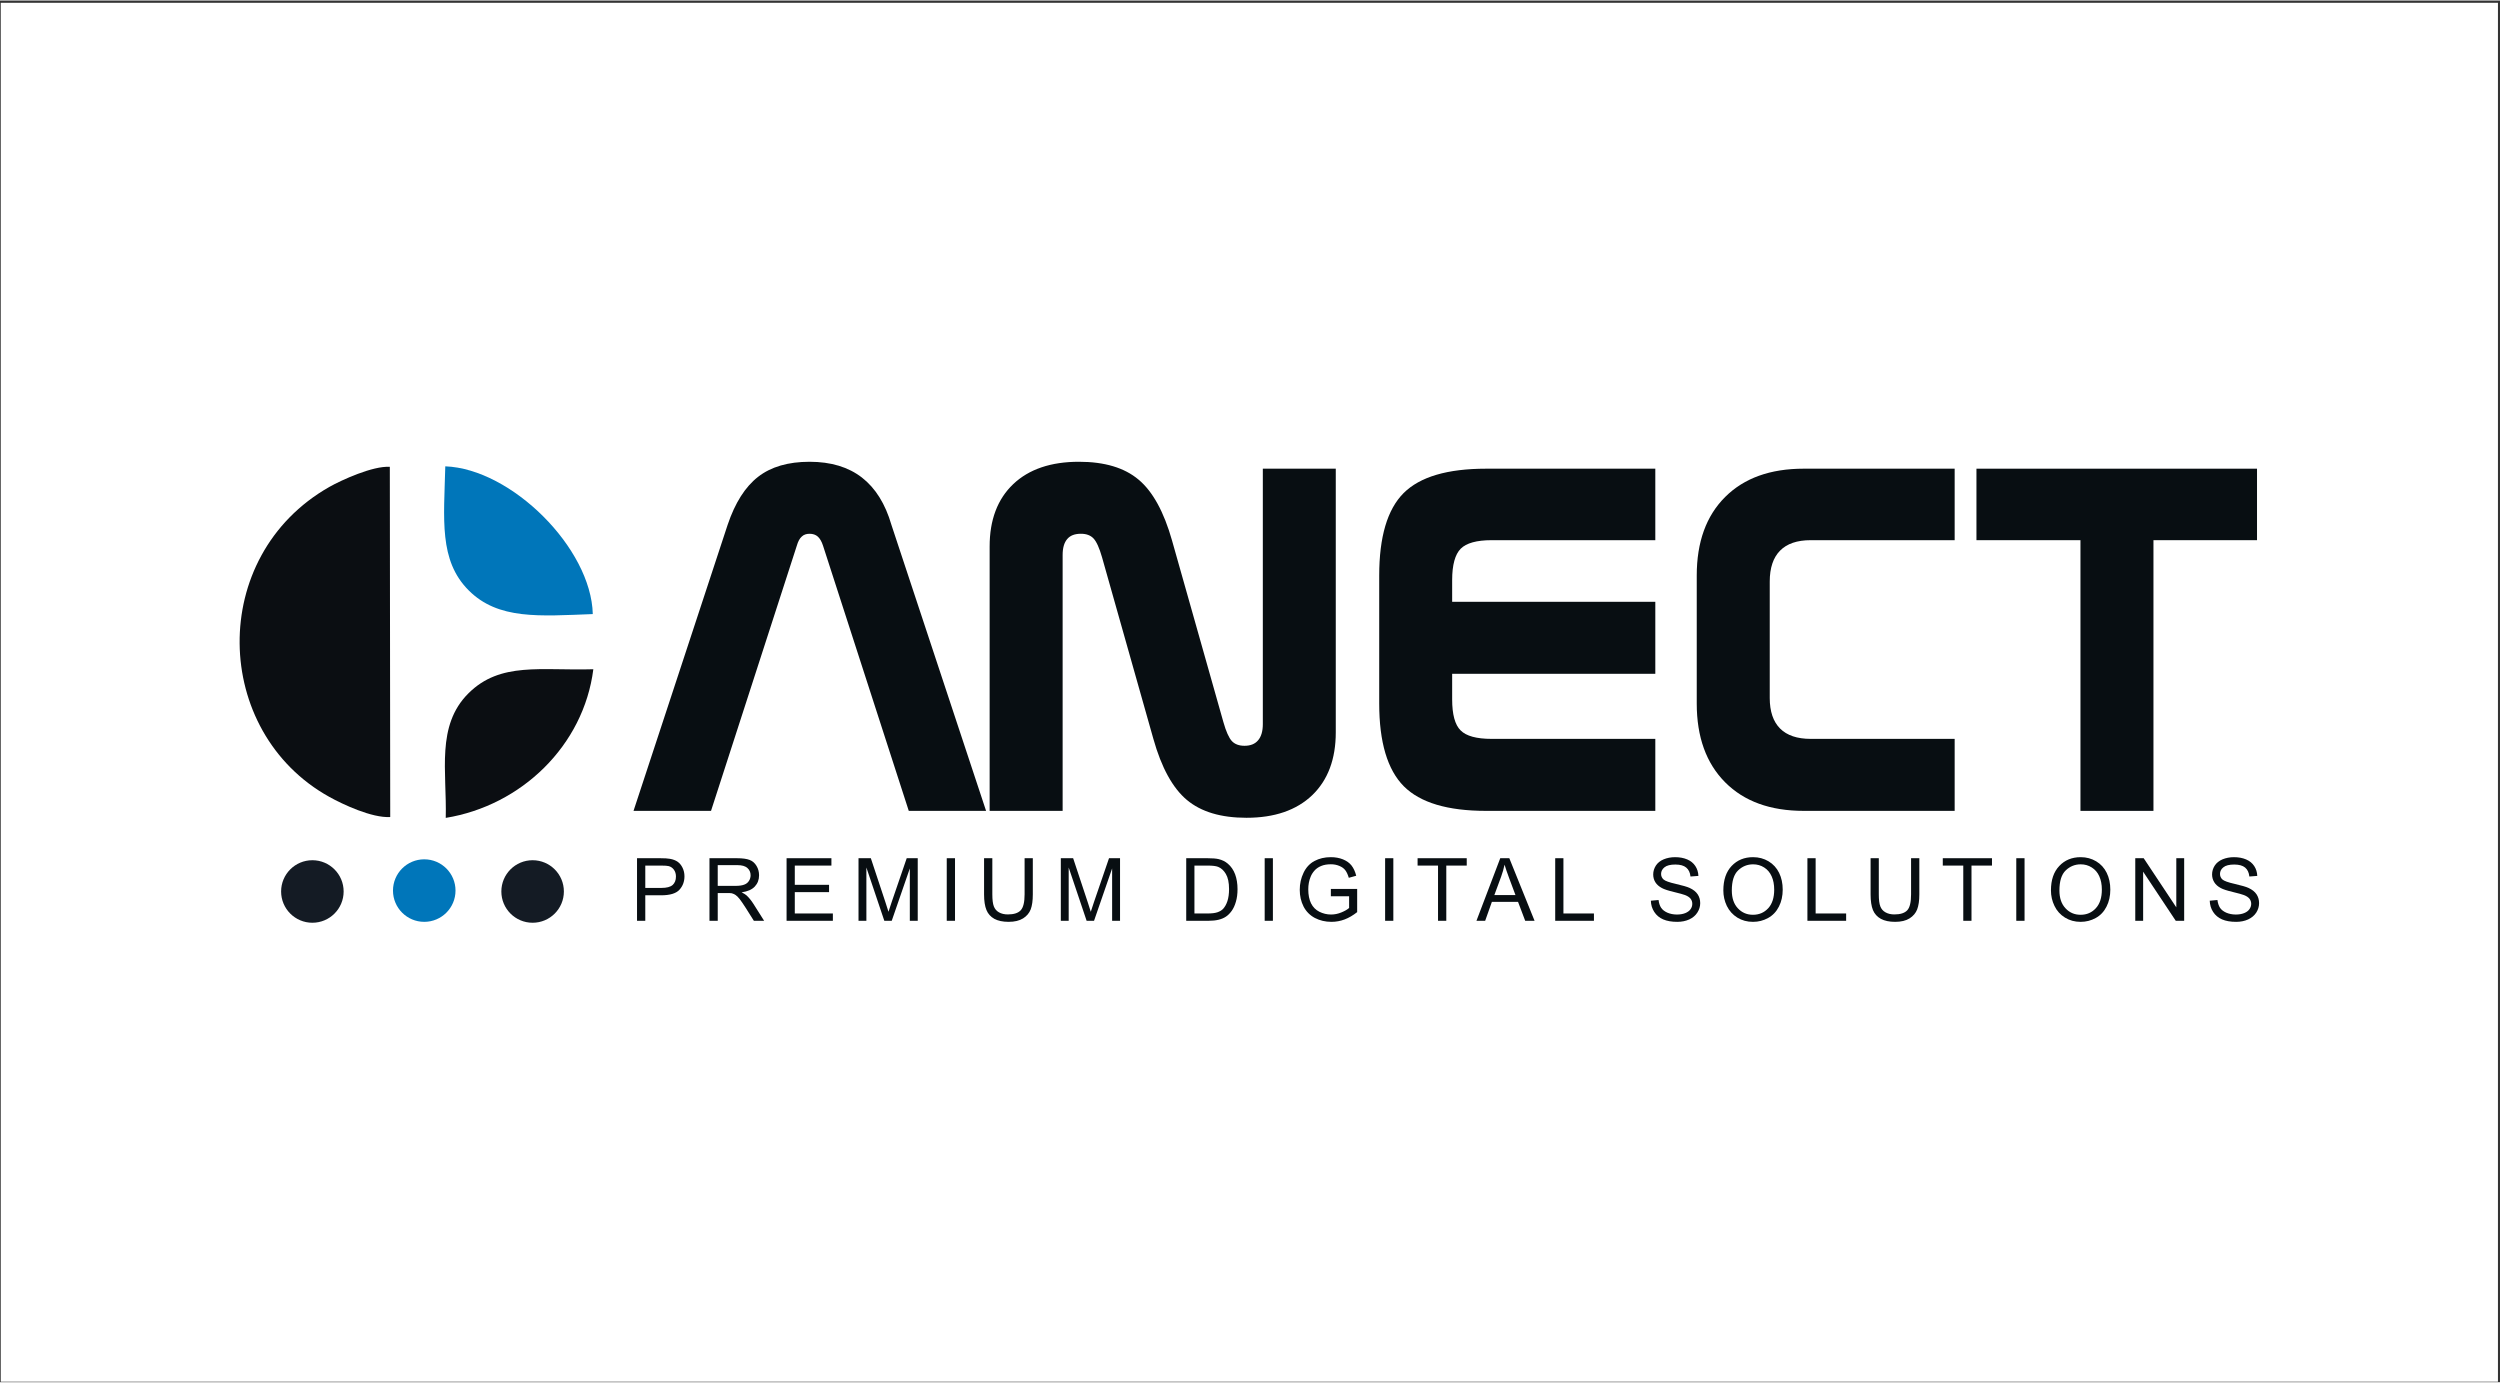
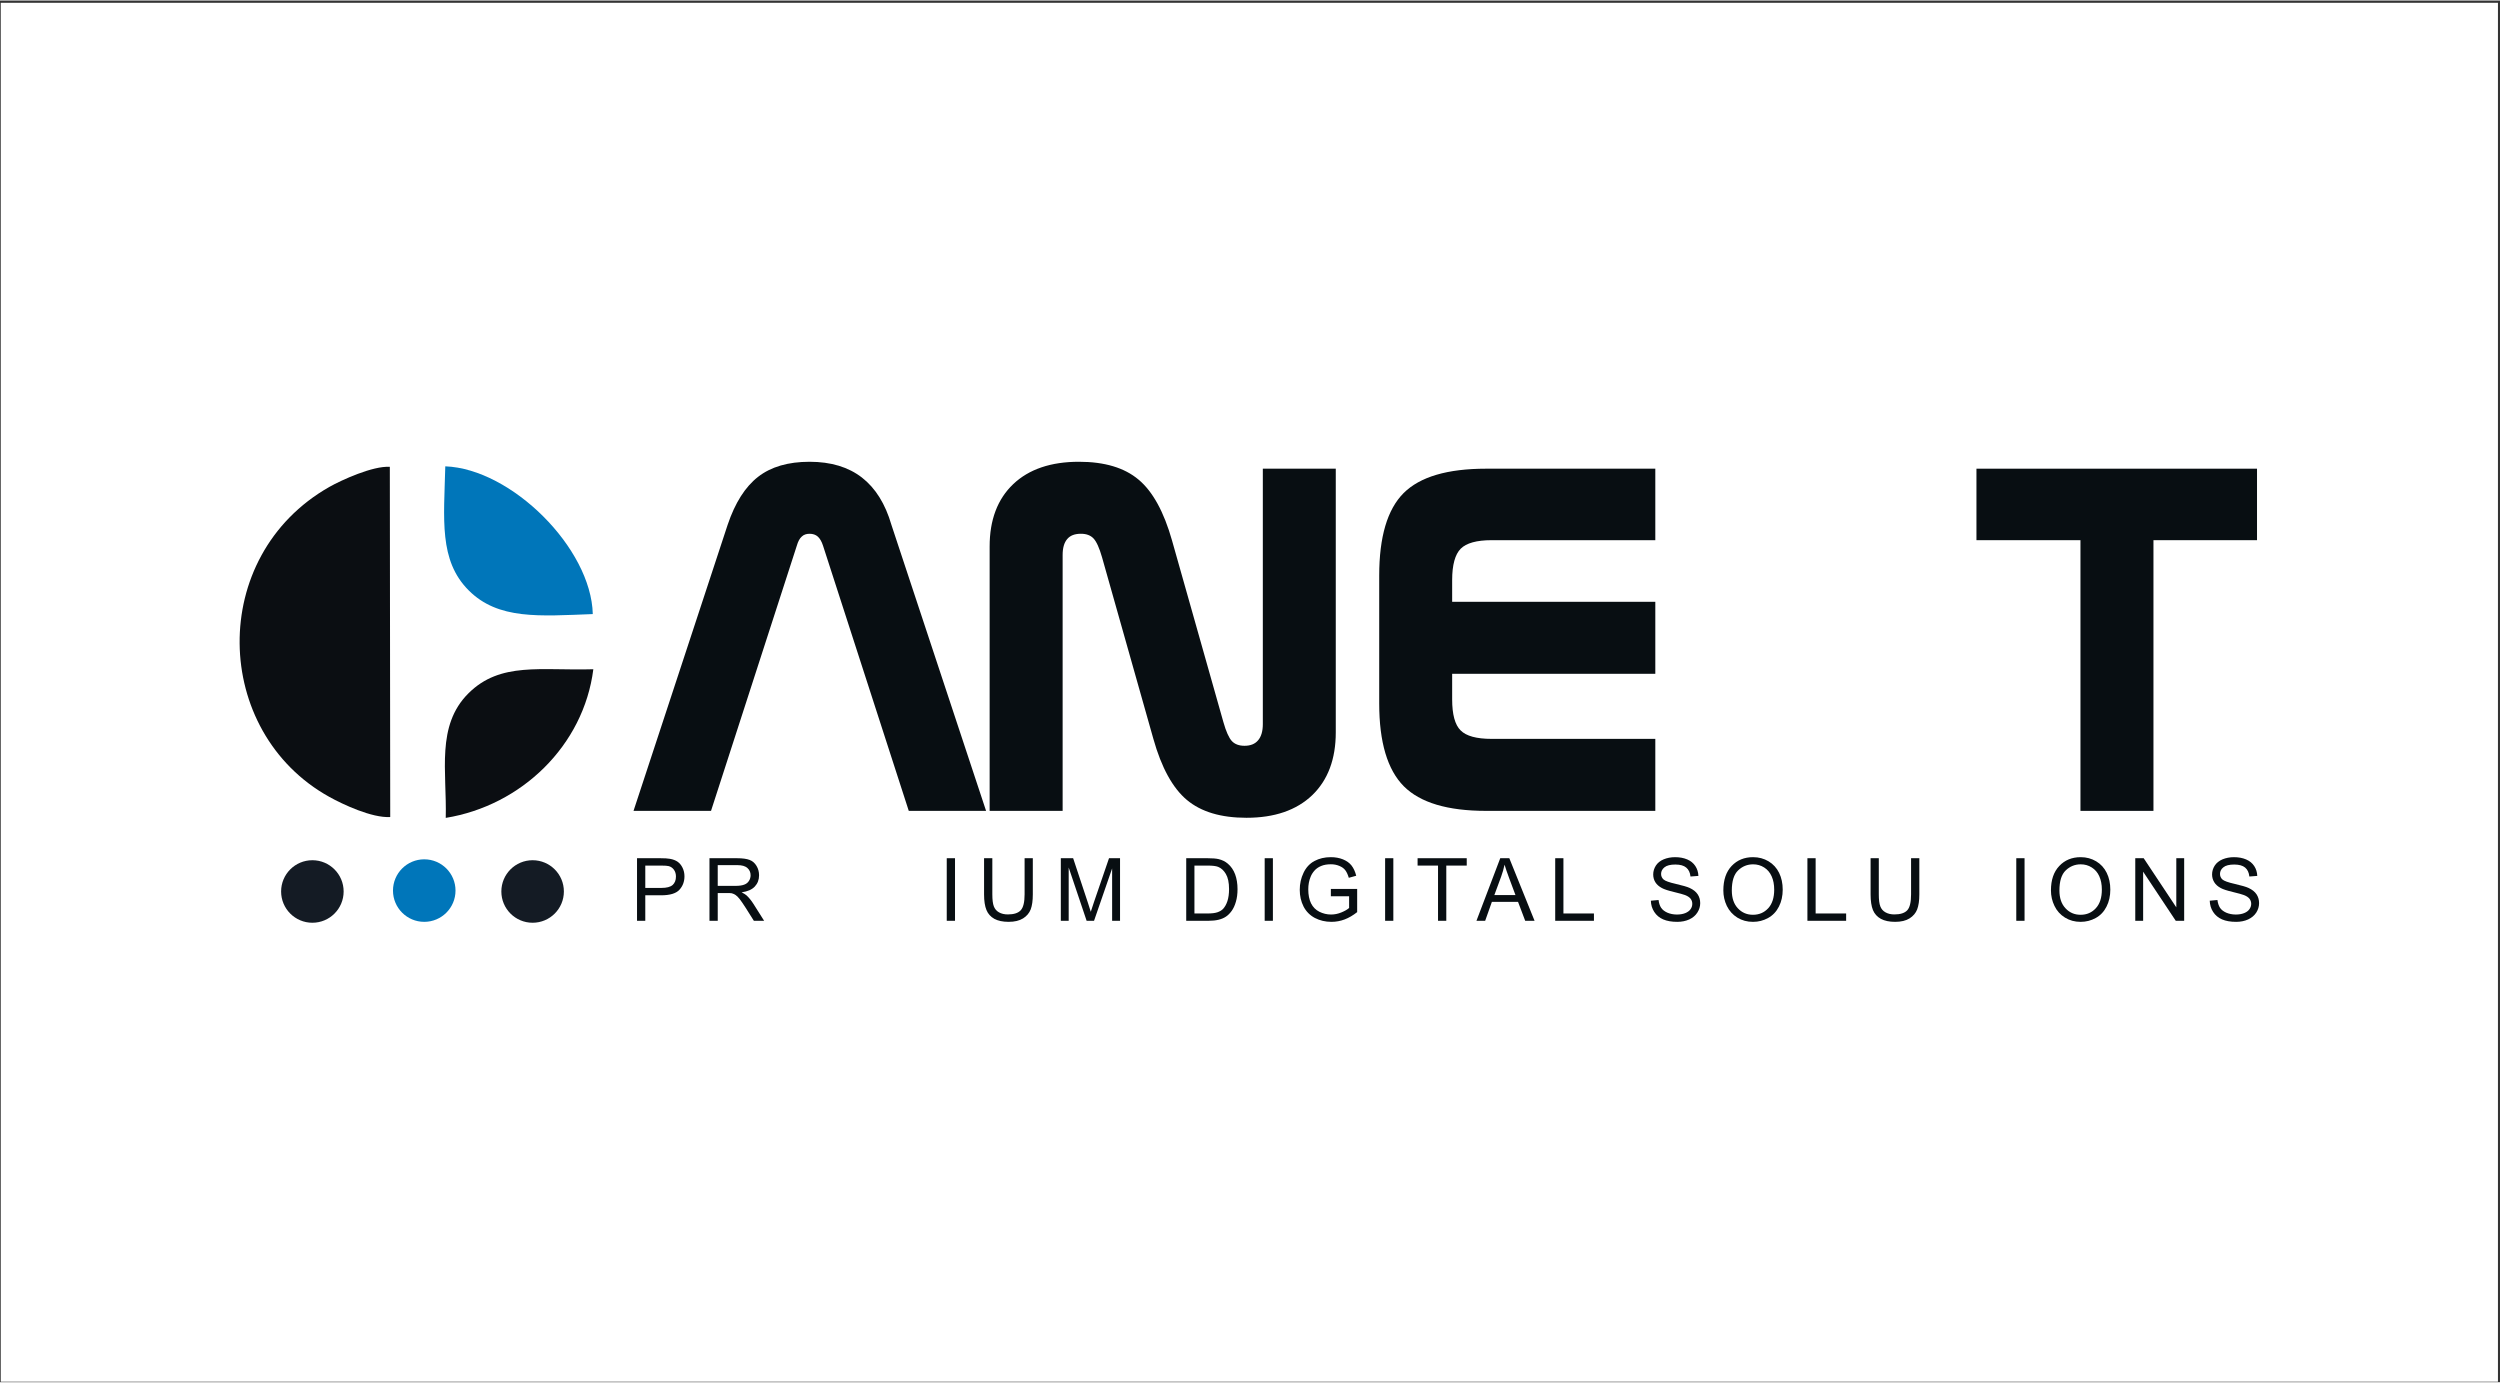
<svg xmlns="http://www.w3.org/2000/svg" xml:space="preserve" width="499px" height="276px" version="1.1" style="shape-rendering:geometricPrecision; text-rendering:geometricPrecision; image-rendering:optimizeQuality; fill-rule:evenodd; clip-rule:evenodd" viewBox="0 0 499 275.78">
  <rect x="0" y="0" width="499" height="275.78" fill="#333333" stroke="none" />
  <defs>
    <style type="text/css">
   
    .fil2 {fill:#0076BA}
    .fil1 {fill:#0B0E12}
    .fil4 {fill:#141B24}
    .fil0 {fill:white}
    .fil3 {fill:#080E12;fill-rule:nonzero}
   
  </style>
  </defs>
  <g id="Layer_x0020_1">
    <rect class="fil0" x="0.15" y="0.45" width="498.44" height="275.23" />
    <g id="_2908174891488">
-       <path class="fil1" d="M77.81 93.07c-3.36,-0.23 -9.65,2.64 -12.07,4.01 -24.33,13.82 -23.43,48.89 0.01,61.88 2.63,1.46 8.48,4.23 12.14,4.01l-0.08 -69.9z" />
+       <path class="fil1" d="M77.81 93.07c-3.36,-0.23 -9.65,2.64 -12.07,4.01 -24.33,13.82 -23.43,48.89 0.01,61.88 2.63,1.46 8.48,4.23 12.14,4.01z" />
      <path class="fil2" d="M88.88 92.97c-0.26,10.54 -1.31,18.77 4.67,24.76 5.9,5.9 14.11,5.13 24.77,4.73 -0.31,-13.17 -16.25,-29 -29.44,-29.49z" />
      <path class="fil1" d="M88.97 163.14c15.07,-2.44 27.53,-14.41 29.46,-29.67 -10.42,0.32 -18.55,-1.55 -24.93,4.81 -6.49,6.46 -4.29,15.61 -4.53,24.86z" />
      <path class="fil3" d="M177.93 104.66l18.89 57.08 -15.43 0 -17.11 -52.92c-0.26,-0.82 -0.61,-1.42 -1.04,-1.82 -0.42,-0.38 -0.98,-0.57 -1.65,-0.57 -0.64,0 -1.17,0.18 -1.56,0.56 -0.41,0.36 -0.74,0.96 -0.98,1.8l-17.13 52.95 -15.47 0 18.78 -57.08c1.48,-4.4 3.51,-7.6 6.09,-9.6 2.57,-2 6,-3 10.27,-3 4.26,0 7.74,1.05 10.45,3.15 2.7,2.1 4.67,5.25 5.89,9.45z" />
      <path id="_1" class="fil3" d="M233.95 107.82l10.23 36.17c0.54,1.92 1.12,3.2 1.71,3.83 0.59,0.62 1.43,0.93 2.51,0.93 1.2,0 2.1,-0.36 2.72,-1.1 0.63,-0.74 0.94,-1.82 0.94,-3.23l0 -50.98 14.56 0 0 52.62c0,5.35 -1.57,9.53 -4.7,12.55 -3.14,3 -7.52,4.51 -13.13,4.51 -5.08,0 -9.05,-1.18 -11.89,-3.56 -2.82,-2.36 -5.07,-6.43 -6.69,-12.2l-10.24 -36.22c-0.54,-1.89 -1.11,-3.15 -1.71,-3.78 -0.59,-0.62 -1.42,-0.93 -2.51,-0.93 -1.23,0 -2.13,0.34 -2.73,1.05 -0.61,0.7 -0.92,1.77 -0.92,3.18l0 51.08 -14.57 0 0 -52.77c0,-5.31 1.57,-9.46 4.71,-12.45 3.13,-2.97 7.51,-4.46 13.12,-4.46 5.09,0 9.06,1.18 11.89,3.56 2.83,2.36 5.07,6.43 6.7,12.2z" />
      <path id="_2" class="fil3" d="M296.63 93.44l33.77 0 0 14.27 -32.67 0c-2.97,0 -5.04,0.57 -6.17,1.7 -1.13,1.14 -1.71,3.23 -1.71,6.27l0 4.33 40.55 0 0 14.37 -40.55 0 0 5.1c0,3.02 0.56,5.09 1.69,6.2 1.12,1.13 3.19,1.69 6.19,1.69l32.67 0 0 14.37 -33.77 0c-7.7,0 -13.17,-1.64 -16.44,-4.92 -3.26,-3.3 -4.9,-8.79 -4.9,-16.52l0 -25.52c0,-7.73 1.62,-13.21 4.87,-16.47 3.26,-3.25 8.74,-4.87 16.47,-4.87z" />
-       <path id="_3" class="fil3" d="M360.01 93.44l30.14 0 0 14.27 -28.74 0c-2.69,0 -4.73,0.69 -6.1,2.08 -1.38,1.39 -2.07,3.46 -2.07,6.19l0 23.22c0,2.69 0.69,4.73 2.07,6.11 1.37,1.37 3.41,2.06 6.1,2.06l28.74 0 0 14.37 -30.14 0c-6.66,0 -11.89,-1.9 -15.66,-5.69 -3.79,-3.81 -5.68,-9.05 -5.68,-15.75l0 -25.52c0,-6.7 1.89,-11.93 5.68,-15.7 3.77,-3.76 9,-5.64 15.66,-5.64z" />
      <polygon id="_4" class="fil3" points="394.5,93.44 450.5,93.44 450.5,107.71 429.83,107.71 429.83,161.74 415.26,161.74 415.26,107.71 394.5,107.71 " />
      <path class="fil3" d="M127.15 183.68l0 -12.49 4.68 0c0.82,0 1.45,0.04 1.89,0.12 0.6,0.1 1.12,0.3 1.53,0.58 0.41,0.29 0.74,0.69 0.99,1.21 0.25,0.51 0.38,1.08 0.38,1.7 0,1.06 -0.34,1.96 -1.01,2.69 -0.67,0.73 -1.88,1.1 -3.64,1.1l-3.17 0 0 5.09 -1.65 0zm1.65 -6.56l3.2 0c1.06,0 1.81,-0.19 2.26,-0.59 0.44,-0.4 0.66,-0.96 0.66,-1.68 0,-0.52 -0.13,-0.97 -0.39,-1.34 -0.26,-0.37 -0.61,-0.62 -1.04,-0.74 -0.27,-0.07 -0.78,-0.11 -1.52,-0.11l-3.17 0 0 4.46z" />
      <path id="_1_0" class="fil3" d="M141.61 183.68l0 -12.49 5.5 0c1.1,0 1.94,0.12 2.51,0.34 0.58,0.22 1.04,0.62 1.38,1.19 0.34,0.56 0.51,1.19 0.51,1.88 0,0.88 -0.28,1.63 -0.85,2.24 -0.57,0.61 -1.44,0.99 -2.63,1.16 0.43,0.21 0.76,0.42 0.99,0.62 0.47,0.44 0.93,1 1.35,1.66l2.15 3.4 -2.05 0 -1.64 -2.6c-0.48,-0.75 -0.87,-1.32 -1.18,-1.72 -0.31,-0.4 -0.59,-0.67 -0.83,-0.83 -0.25,-0.16 -0.5,-0.27 -0.75,-0.34 -0.19,-0.03 -0.49,-0.05 -0.91,-0.05l-1.9 0 0 5.54 -1.65 0zm1.65 -6.97l3.52 0c0.75,0 1.33,-0.08 1.75,-0.24 0.42,-0.15 0.74,-0.4 0.96,-0.75 0.22,-0.34 0.33,-0.72 0.33,-1.12 0,-0.59 -0.21,-1.08 -0.64,-1.46 -0.42,-0.38 -1.09,-0.57 -2,-0.57l-3.92 0 0 4.14z" />
-       <polygon id="_2_1" class="fil3" points="157,183.68 157,171.19 165.95,171.19 165.95,172.66 158.64,172.66 158.64,176.5 165.48,176.5 165.48,177.96 158.64,177.96 158.64,182.22 166.24,182.22 166.24,183.68 " />
-       <path id="_3_2" class="fil3" d="M171.36 183.68l0 -12.49 2.46 0 2.93 8.84c0.27,0.83 0.46,1.44 0.59,1.85 0.14,-0.45 0.36,-1.12 0.66,-2l2.98 -8.69 2.2 0 0 12.49 -1.58 0 0 -10.45 -3.61 10.45 -1.48 0 -3.58 -10.64 0 10.64 -1.57 0z" />
      <polygon id="_4_3" class="fil3" points="188.97,183.68 188.97,171.19 190.62,171.19 190.62,183.68 " />
      <path id="_5" class="fil3" d="M204.51 171.19l1.64 0 0 7.22c0,1.25 -0.14,2.25 -0.42,2.99 -0.28,0.73 -0.79,1.34 -1.52,1.8 -0.74,0.46 -1.7,0.69 -2.9,0.69 -1.15,0 -2.1,-0.2 -2.84,-0.6 -0.73,-0.41 -1.26,-0.99 -1.57,-1.75 -0.32,-0.77 -0.48,-1.81 -0.48,-3.13l0 -7.22 1.65 0 0 7.21c0,1.09 0.1,1.89 0.3,2.4 0.2,0.52 0.54,0.92 1.02,1.19 0.49,0.28 1.08,0.42 1.78,0.42 1.2,0 2.06,-0.28 2.57,-0.83 0.51,-0.55 0.77,-1.61 0.77,-3.18l0 -7.21z" />
      <path id="_6" class="fil3" d="M211.74 183.68l0 -12.49 2.46 0 2.93 8.84c0.27,0.83 0.46,1.44 0.59,1.85 0.14,-0.45 0.36,-1.12 0.66,-2l2.98 -8.69 2.2 0 0 12.49 -1.58 0 0 -10.45 -3.61 10.45 -1.48 0 -3.58 -10.64 0 10.64 -1.57 0z" />
      <path id="_7" class="fil3" d="M236.77 183.68l0 -12.49 4.27 0c0.96,0 1.7,0.06 2.2,0.18 0.71,0.17 1.32,0.47 1.82,0.9 0.66,0.55 1.14,1.26 1.47,2.13 0.32,0.87 0.48,1.86 0.48,2.97 0,0.95 -0.11,1.79 -0.33,2.52 -0.21,0.74 -0.5,1.34 -0.84,1.82 -0.35,0.48 -0.72,0.86 -1.13,1.13 -0.41,0.28 -0.9,0.49 -1.48,0.63 -0.58,0.14 -1.24,0.21 -1.99,0.21l-4.47 0zm1.64 -1.46l2.64 0c0.82,0 1.46,-0.08 1.92,-0.23 0.47,-0.16 0.84,-0.37 1.12,-0.65 0.38,-0.39 0.68,-0.92 0.9,-1.58 0.22,-0.67 0.33,-1.47 0.33,-2.41 0,-1.31 -0.22,-2.32 -0.64,-3.02 -0.42,-0.71 -0.94,-1.18 -1.55,-1.42 -0.44,-0.17 -1.14,-0.25 -2.12,-0.25l-2.6 0 0 9.56z" />
      <polygon id="_8" class="fil3" points="252.43,183.68 252.43,171.19 254.07,171.19 254.07,183.68 " />
      <path id="_9" class="fil3" d="M265.64 178.78l0 -1.46 5.25 0 0 4.63c-0.81,0.64 -1.64,1.13 -2.5,1.46 -0.85,0.32 -1.73,0.48 -2.63,0.48 -1.22,0 -2.32,-0.26 -3.32,-0.78 -0.99,-0.53 -1.74,-1.29 -2.25,-2.28 -0.51,-1 -0.76,-2.11 -0.76,-3.33 0,-1.22 0.25,-2.35 0.76,-3.41 0.5,-1.05 1.22,-1.83 2.17,-2.34 0.95,-0.51 2.04,-0.77 3.27,-0.77 0.9,0 1.71,0.15 2.43,0.44 0.72,0.3 1.29,0.7 1.7,1.22 0.41,0.53 0.73,1.21 0.94,2.05l-1.48 0.41c-0.19,-0.64 -0.42,-1.14 -0.69,-1.5 -0.28,-0.37 -0.67,-0.66 -1.19,-0.87 -0.51,-0.22 -1.07,-0.33 -1.7,-0.33 -0.75,0 -1.39,0.11 -1.94,0.34 -0.55,0.23 -0.99,0.53 -1.32,0.91 -0.34,0.38 -0.6,0.79 -0.78,1.24 -0.32,0.77 -0.47,1.61 -0.47,2.52 0,1.11 0.19,2.05 0.56,2.8 0.38,0.75 0.94,1.31 1.66,1.67 0.73,0.36 1.5,0.55 2.32,0.55 0.71,0 1.4,-0.14 2.07,-0.42 0.68,-0.28 1.19,-0.57 1.54,-0.89l0 -2.34 -3.64 0z" />
      <polygon id="_10" class="fil3" points="276.47,183.68 276.47,171.19 278.11,171.19 278.11,183.68 " />
      <polygon id="_11" class="fil3" points="287.03,183.68 287.03,172.66 282.95,172.66 282.95,171.19 292.76,171.19 292.76,172.66 288.68,172.66 288.68,183.68 " />
      <path id="_12" class="fil3" d="M294.7 183.68l4.75 -12.49 1.81 0 5.04 12.49 -1.87 0 -1.43 -3.78 -5.22 0 -1.34 3.78 -1.74 0zm3.57 -5.13l4.22 0 -1.29 -3.46c-0.39,-1.05 -0.69,-1.92 -0.89,-2.61 -0.17,0.82 -0.4,1.62 -0.69,2.41l-1.35 3.66z" />
      <polygon id="_13" class="fil3" points="310.42,183.68 310.42,171.19 312.06,171.19 312.06,182.22 318.15,182.22 318.15,183.68 " />
      <path id="_14" class="fil3" d="M329.51 179.67l1.54 -0.14c0.07,0.63 0.24,1.14 0.51,1.55 0.27,0.4 0.69,0.73 1.25,0.98 0.56,0.24 1.2,0.37 1.9,0.37 0.63,0 1.18,-0.09 1.66,-0.28 0.47,-0.19 0.83,-0.45 1.06,-0.78 0.24,-0.33 0.35,-0.69 0.35,-1.07 0,-0.39 -0.11,-0.73 -0.33,-1.02 -0.23,-0.29 -0.6,-0.54 -1.12,-0.74 -0.33,-0.13 -1.07,-0.33 -2.21,-0.61 -1.14,-0.27 -1.93,-0.53 -2.39,-0.78 -0.59,-0.31 -1.03,-0.7 -1.32,-1.16 -0.29,-0.46 -0.43,-0.99 -0.43,-1.56 0,-0.63 0.18,-1.22 0.53,-1.77 0.36,-0.55 0.87,-0.96 1.56,-1.25 0.68,-0.28 1.44,-0.43 2.27,-0.43 0.92,0 1.73,0.15 2.43,0.45 0.7,0.3 1.24,0.74 1.62,1.32 0.38,0.58 0.58,1.23 0.61,1.97l-1.58 0.12c-0.08,-0.79 -0.37,-1.39 -0.86,-1.79 -0.48,-0.4 -1.2,-0.6 -2.16,-0.6 -0.99,0 -1.71,0.18 -2.17,0.55 -0.45,0.36 -0.68,0.81 -0.68,1.32 0,0.45 0.17,0.82 0.49,1.11 0.31,0.29 1.14,0.59 2.47,0.89 1.33,0.31 2.24,0.57 2.74,0.8 0.72,0.33 1.25,0.75 1.6,1.27 0.34,0.51 0.51,1.1 0.51,1.77 0,0.67 -0.19,1.29 -0.57,1.88 -0.37,0.58 -0.91,1.04 -1.62,1.37 -0.71,0.32 -1.5,0.48 -2.39,0.48 -1.11,0 -2.05,-0.16 -2.81,-0.49 -0.76,-0.33 -1.35,-0.82 -1.78,-1.49 -0.43,-0.66 -0.66,-1.4 -0.68,-2.24z" />
      <path id="_15" class="fil3" d="M343.98 177.6c0,-2.07 0.55,-3.69 1.65,-4.86 1.11,-1.17 2.53,-1.76 4.28,-1.76 1.15,0 2.18,0.28 3.1,0.83 0.91,0.55 1.62,1.32 2.1,2.3 0.48,0.98 0.72,2.1 0.72,3.35 0,1.26 -0.25,2.4 -0.76,3.39 -0.51,1.01 -1.23,1.76 -2.16,2.27 -0.93,0.52 -1.93,0.77 -3.01,0.77 -1.17,0 -2.21,-0.28 -3.13,-0.85 -0.91,-0.57 -1.61,-1.34 -2.09,-2.32 -0.47,-0.98 -0.7,-2.02 -0.7,-3.12zm1.69 0.03c0,1.51 0.4,2.69 1.2,3.55 0.81,0.87 1.81,1.3 3.02,1.3 1.24,0 2.25,-0.44 3.05,-1.31 0.8,-0.87 1.19,-2.11 1.19,-3.71 0,-1.02 -0.17,-1.91 -0.51,-2.66 -0.34,-0.76 -0.84,-1.35 -1.49,-1.76 -0.66,-0.42 -1.39,-0.63 -2.21,-0.63 -1.16,0 -2.16,0.41 -2.99,1.21 -0.84,0.8 -1.26,2.14 -1.26,4.01z" />
      <polygon id="_16" class="fil3" points="360.76,183.68 360.76,171.19 362.4,171.19 362.4,182.22 368.49,182.22 368.49,183.68 " />
      <path id="_17" class="fil3" d="M381.45 171.19l1.65 0 0 7.22c0,1.25 -0.15,2.25 -0.43,2.99 -0.28,0.73 -0.79,1.34 -1.52,1.8 -0.73,0.46 -1.69,0.69 -2.89,0.69 -1.16,0 -2.1,-0.2 -2.84,-0.6 -0.74,-0.41 -1.26,-0.99 -1.58,-1.75 -0.31,-0.77 -0.47,-1.81 -0.47,-3.13l0 -7.22 1.64 0 0 7.21c0,1.09 0.1,1.89 0.3,2.4 0.2,0.52 0.54,0.92 1.03,1.19 0.49,0.28 1.08,0.42 1.78,0.42 1.2,0 2.06,-0.28 2.57,-0.83 0.51,-0.55 0.76,-1.61 0.76,-3.18l0 -7.21z" />
-       <polygon id="_18" class="fil3" points="391.87,183.68 391.87,172.66 387.78,172.66 387.78,171.19 397.6,171.19 397.6,172.66 393.51,172.66 393.51,183.68 " />
      <polygon id="_19" class="fil3" points="402.45,183.68 402.45,171.19 404.1,171.19 404.1,183.68 " />
      <path id="_20" class="fil3" d="M409.37 177.6c0,-2.07 0.55,-3.69 1.66,-4.86 1.1,-1.17 2.53,-1.76 4.27,-1.76 1.15,0 2.18,0.28 3.1,0.83 0.92,0.55 1.62,1.32 2.1,2.3 0.48,0.98 0.72,2.1 0.72,3.35 0,1.26 -0.25,2.4 -0.76,3.39 -0.51,1.01 -1.22,1.76 -2.15,2.27 -0.94,0.52 -1.94,0.77 -3.02,0.77 -1.16,0 -2.2,-0.28 -3.12,-0.85 -0.92,-0.57 -1.62,-1.34 -2.09,-2.32 -0.48,-0.98 -0.71,-2.02 -0.71,-3.12zm1.69 0.03c0,1.51 0.4,2.69 1.21,3.55 0.8,0.87 1.8,1.3 3.02,1.3 1.23,0 2.24,-0.44 3.04,-1.31 0.8,-0.87 1.2,-2.11 1.2,-3.71 0,-1.02 -0.17,-1.91 -0.51,-2.66 -0.34,-0.76 -0.84,-1.35 -1.5,-1.76 -0.66,-0.42 -1.39,-0.63 -2.21,-0.63 -1.16,0 -2.16,0.41 -2.99,1.21 -0.84,0.8 -1.26,2.14 -1.26,4.01z" />
      <polygon id="_21" class="fil3" points="426.2,183.68 426.2,171.19 427.88,171.19 434.39,181 434.39,171.19 435.96,171.19 435.96,183.68 434.28,183.68 427.77,173.88 427.77,183.68 " />
      <path id="_22" class="fil3" d="M441.06 179.67l1.54 -0.14c0.08,0.63 0.25,1.14 0.51,1.55 0.27,0.4 0.69,0.73 1.25,0.98 0.56,0.24 1.2,0.37 1.9,0.37 0.63,0 1.18,-0.09 1.66,-0.28 0.48,-0.19 0.83,-0.45 1.06,-0.78 0.24,-0.33 0.36,-0.69 0.36,-1.07 0,-0.39 -0.12,-0.73 -0.34,-1.02 -0.23,-0.29 -0.6,-0.54 -1.12,-0.74 -0.33,-0.13 -1.06,-0.33 -2.2,-0.61 -1.14,-0.27 -1.94,-0.53 -2.4,-0.78 -0.59,-0.31 -1.03,-0.7 -1.31,-1.16 -0.29,-0.46 -0.44,-0.99 -0.44,-1.56 0,-0.63 0.18,-1.22 0.53,-1.77 0.36,-0.55 0.88,-0.96 1.56,-1.25 0.68,-0.28 1.44,-0.43 2.27,-0.43 0.92,0 1.73,0.15 2.43,0.45 0.7,0.3 1.24,0.74 1.62,1.32 0.38,0.58 0.58,1.23 0.61,1.97l-1.58 0.12c-0.08,-0.79 -0.37,-1.39 -0.85,-1.79 -0.49,-0.4 -1.21,-0.6 -2.16,-0.6 -1,0 -1.72,0.18 -2.17,0.55 -0.46,0.36 -0.68,0.81 -0.68,1.32 0,0.45 0.16,0.82 0.48,1.11 0.31,0.29 1.14,0.59 2.47,0.89 1.33,0.31 2.25,0.57 2.74,0.8 0.72,0.33 1.25,0.75 1.6,1.27 0.34,0.51 0.51,1.1 0.51,1.77 0,0.67 -0.19,1.29 -0.56,1.88 -0.38,0.58 -0.92,1.04 -1.63,1.37 -0.7,0.32 -1.5,0.48 -2.38,0.48 -1.12,0 -2.06,-0.16 -2.82,-0.49 -0.75,-0.33 -1.35,-0.82 -1.78,-1.49 -0.43,-0.66 -0.65,-1.4 -0.68,-2.24z" />
      <circle class="fil4" cx="62.35" cy="177.83" r="6.24" />
      <circle class="fil4" cx="106.31" cy="177.83" r="6.24" />
      <circle class="fil2" cx="84.68" cy="177.65" r="6.24" />
    </g>
  </g>
</svg>